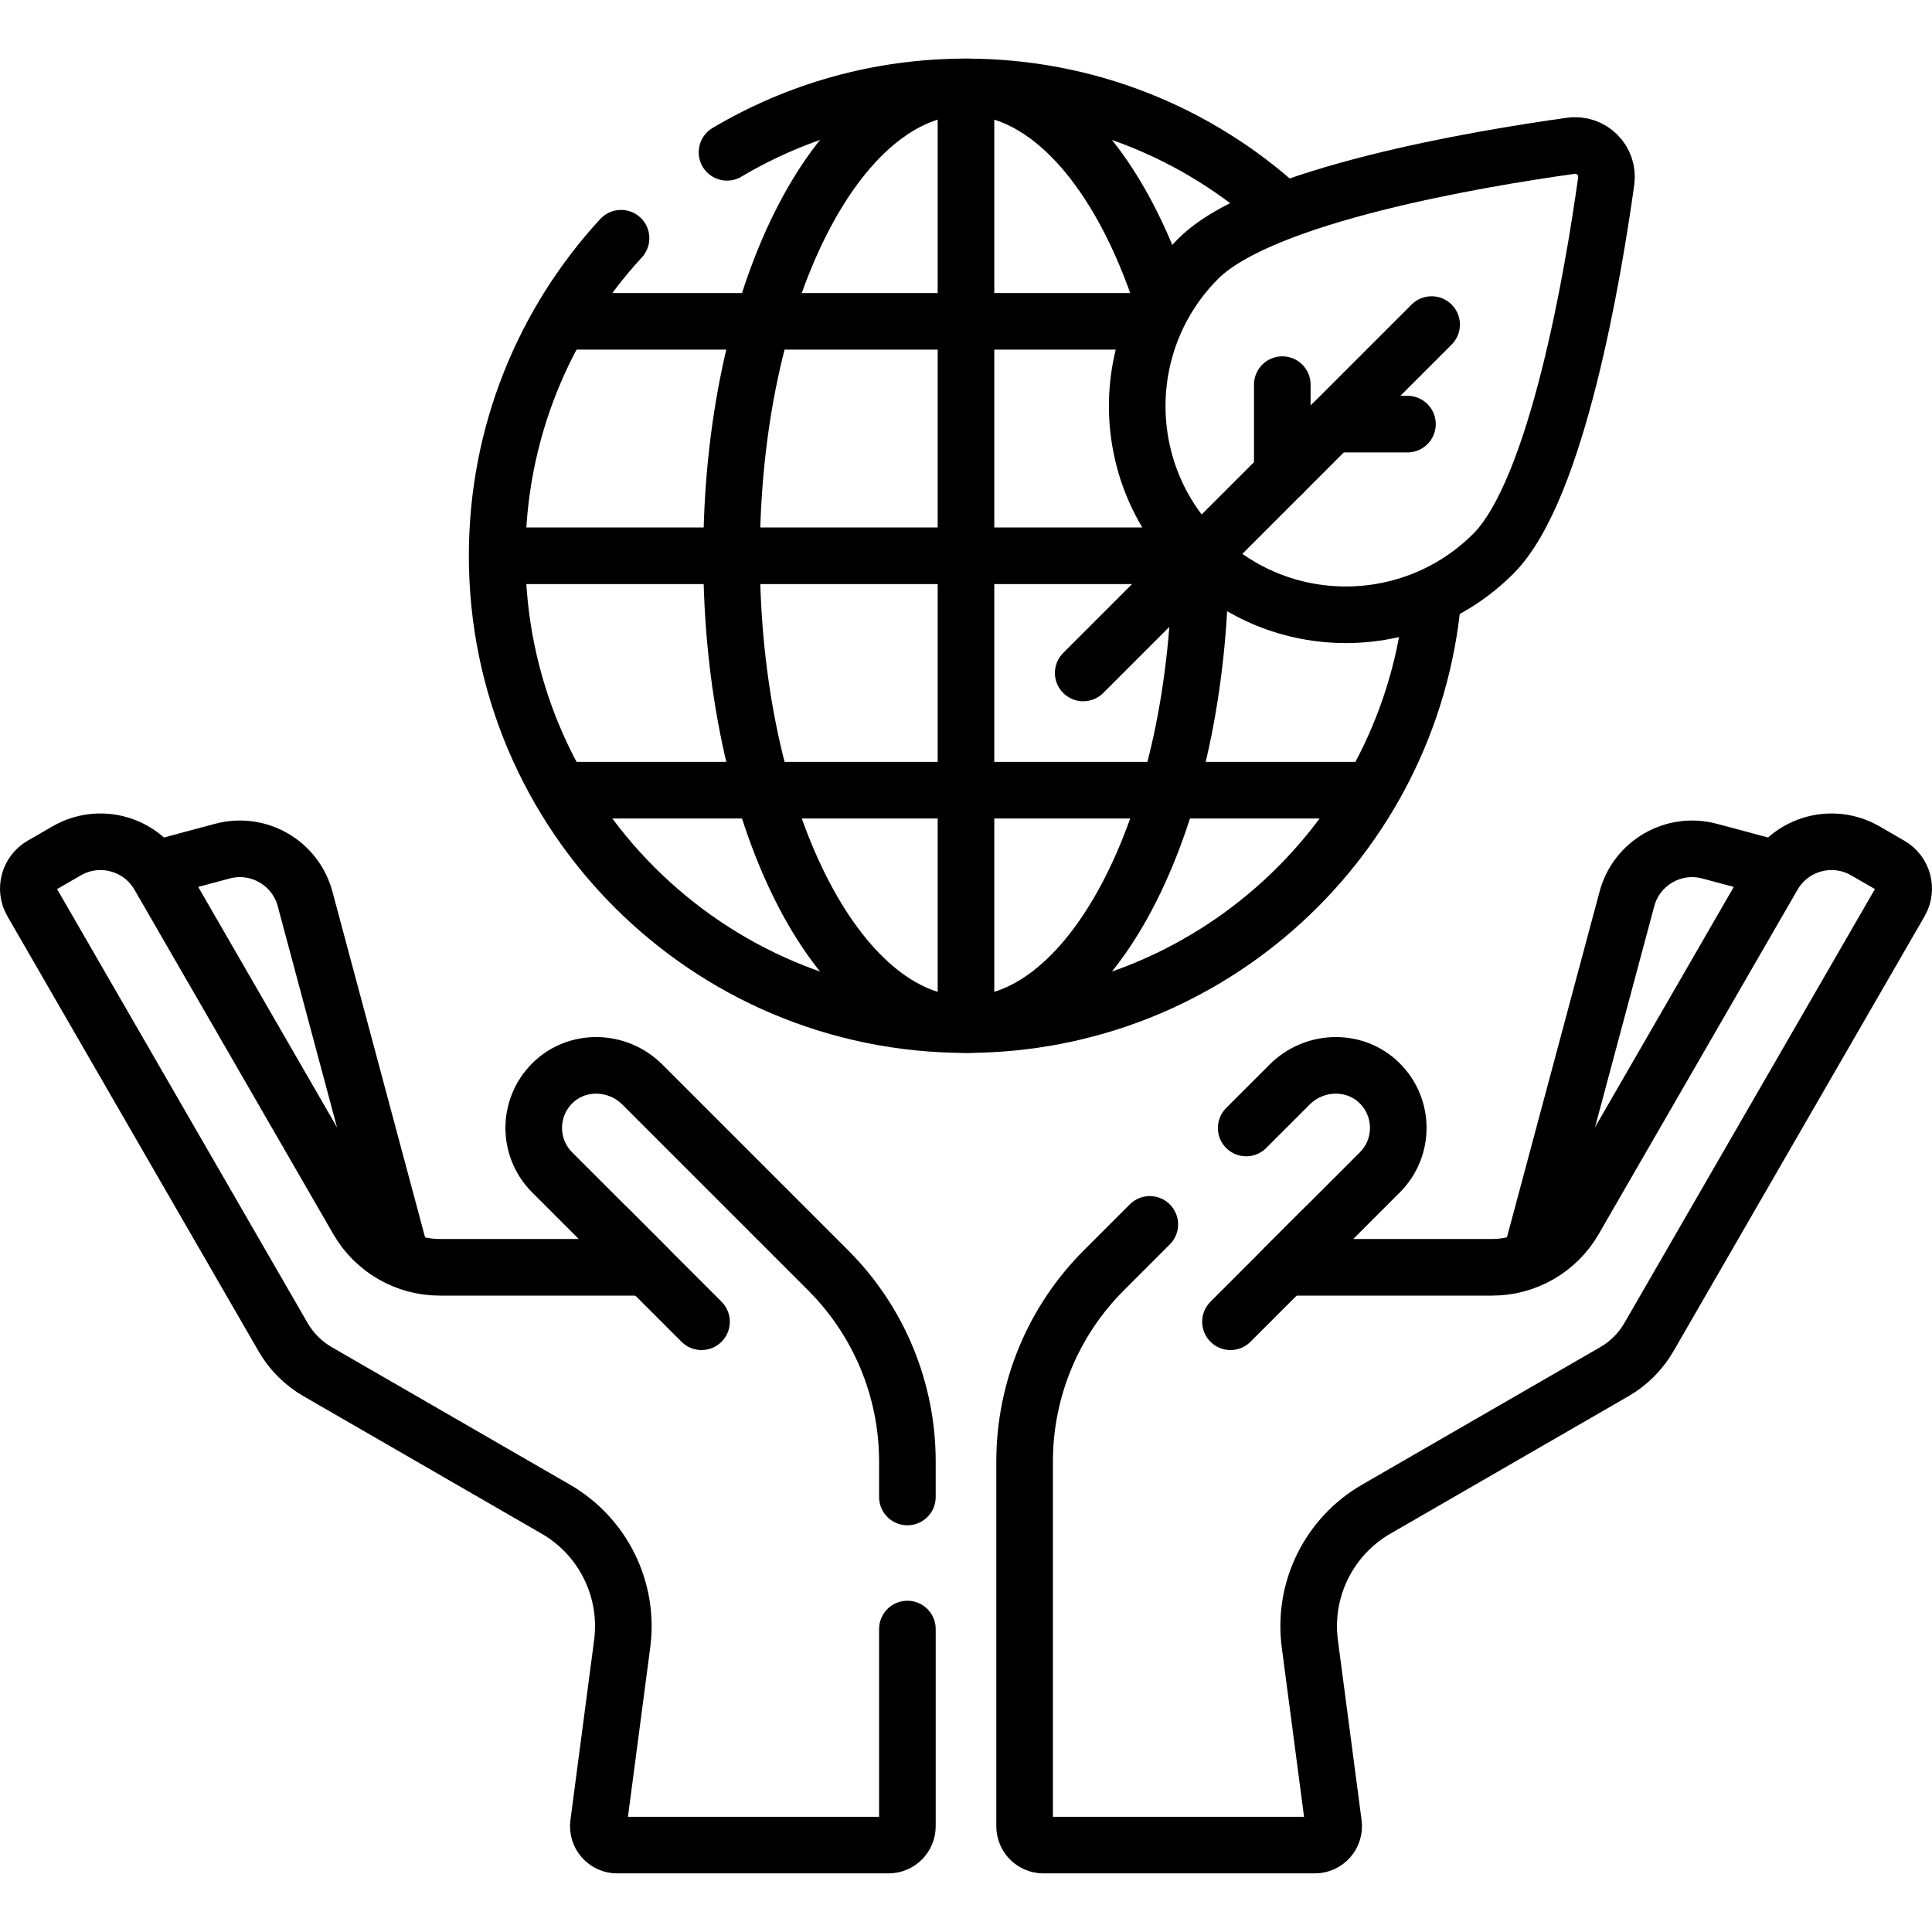
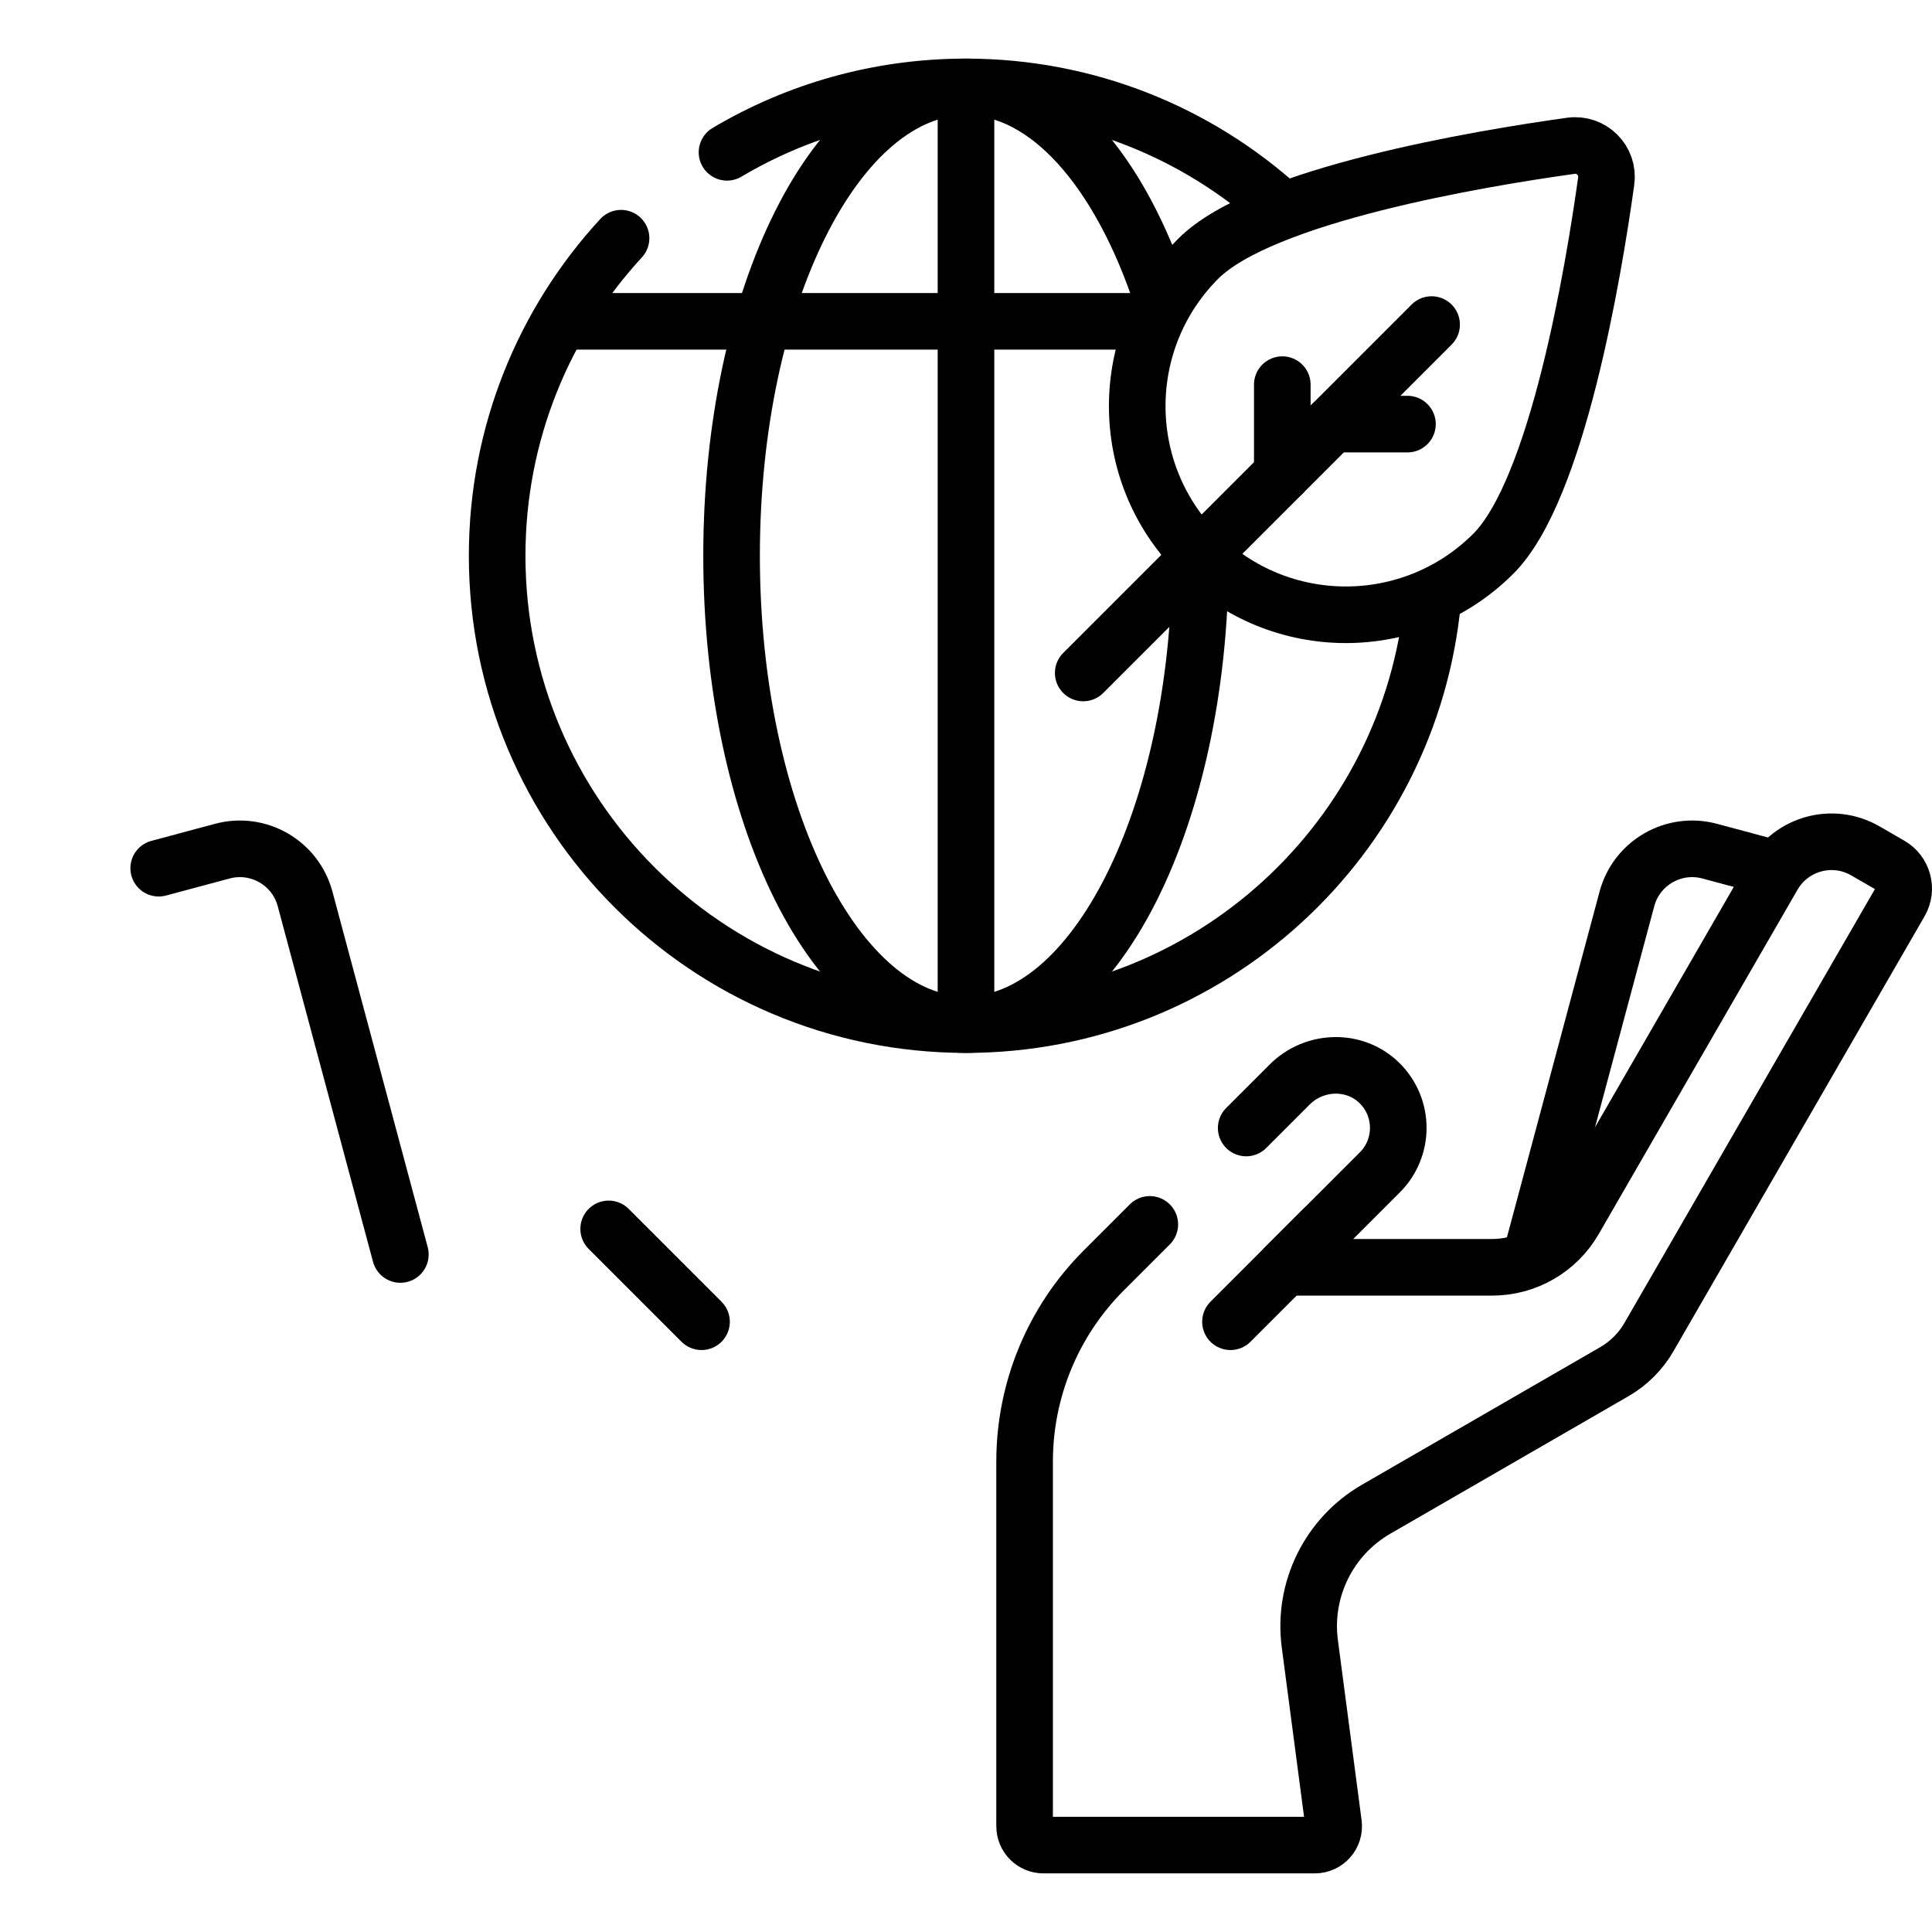
<svg xmlns="http://www.w3.org/2000/svg" version="1.1" id="Capa_1" x="0px" y="0px" viewBox="0 0 512 512" style="enable-background:new 0 0 512 512;" xml:space="preserve">
  <g>
    <path style="fill:none;stroke:#000000;stroke-width:15;stroke-linecap:round;stroke-linejoin:round;stroke-miterlimit:10;" d="&#10;&#09;&#09;M395.761,146.727c-21.592,21.592-56.599,21.592-78.191,0s-21.592-56.599,0-78.191c16.925-16.925,74.579-26.534,98.71-29.897&#10;&#09;&#09;c5.469-0.762,10.14,3.909,9.378,9.378C422.295,72.147,412.686,129.802,395.761,146.727z" />
    <polyline style="fill:none;stroke:#000000;stroke-width:15;stroke-linecap:round;stroke-linejoin:round;stroke-miterlimit:10;" points="&#10;&#09;&#09;255.997,24.034 255.997,85.154 255.997,147.284 255.997,209.404 255.997,270.534 &#09;" />
-     <polyline style="fill:none;stroke:#000000;stroke-width:15;stroke-linecap:round;stroke-linejoin:round;stroke-miterlimit:10;" points="&#10;&#09;&#09;132.747,147.284 255.997,147.284 316.717,147.284 &#09;" />
    <polyline style="fill:none;stroke:#000000;stroke-width:15;stroke-linecap:round;stroke-linejoin:round;stroke-miterlimit:10;" points="&#10;&#09;&#09;149.587,85.154 255.997,85.154 305.057,85.154 &#09;" />
-     <polyline style="fill:none;stroke:#000000;stroke-width:15;stroke-linecap:round;stroke-linejoin:round;stroke-miterlimit:10;" points="&#10;&#09;&#09;362.418,209.404 255.997,209.404 149.577,209.404 &#09;" />
    <line style="fill:none;stroke:#000000;stroke-width:15;stroke-linecap:round;stroke-linejoin:round;stroke-miterlimit:10;" x1="379.392" y1="86.014" x2="287.062" y2="178.344" />
    <line style="fill:none;stroke:#000000;stroke-width:15;stroke-linecap:round;stroke-linejoin:round;stroke-miterlimit:10;" x1="339.822" y1="101.933" x2="339.822" y2="125.584" />
    <line style="fill:none;stroke:#000000;stroke-width:15;stroke-linecap:round;stroke-linejoin:round;stroke-miterlimit:10;" x1="372.99" y1="112.394" x2="353.012" y2="112.394" />
    <line style="fill:none;stroke:#000000;stroke-width:15;stroke-linecap:round;stroke-linejoin:round;stroke-miterlimit:10;" x1="161.305" y1="325.67" x2="185.91" y2="350.275" />
-     <path style="fill:none;stroke:#000000;stroke-width:15;stroke-linecap:round;stroke-linejoin:round;stroke-miterlimit:10;" d="&#10;&#09;&#09;M240.469,396.716l0-9.408c0-18.987-7.542-37.196-20.968-50.621l-49.276-49.276c-6.533-6.533-17.236-6.871-23.811-0.382&#10;&#09;&#09;c-3.314,3.27-4.965,7.572-4.971,11.875c0.005,4.267,1.635,8.54,4.89,11.795l25.15,25.15l-54.949,0&#10;&#09;&#09;c-8.952,0-17.224-4.776-21.7-12.528l-52.706-91.292c-4.946-8.56-15.895-11.491-24.45-6.55l-6.599,3.811&#10;&#09;&#09;c-3.423,1.977-4.596,6.355-2.62,9.779L75.012,354.34c2.199,3.809,5.362,6.972,9.172,9.172l63.108,36.435&#10;&#09;&#09;c12.538,7.239,19.481,21.318,17.591,35.671l-6.279,47.698c-0.394,2.995,1.937,5.653,4.957,5.653h71.909c2.761,0,5-2.239,5-5&#10;&#09;&#09;l0-52.253" />
    <line style="fill:none;stroke:#000000;stroke-width:15;stroke-linecap:round;stroke-linejoin:round;stroke-miterlimit:10;" x1="350.695" y1="325.67" x2="326.09" y2="350.275" />
    <path style="fill:none;stroke:#000000;stroke-width:15;stroke-linecap:round;stroke-linejoin:round;stroke-miterlimit:10;" d="&#10;&#09;&#09;M330.253,298.932l11.521-11.521c6.533-6.533,17.236-6.871,23.811-0.382c3.314,3.27,4.965,7.572,4.971,11.875&#10;&#09;&#09;c-0.005,4.267-1.635,8.54-4.89,11.795l-25.15,25.15l54.948,0c8.952,0,17.224-4.776,21.7-12.529l52.706-91.292&#10;&#09;&#09;c4.946-8.56,15.895-11.491,24.45-6.55l6.599,3.811c3.423,1.977,4.596,6.355,2.62,9.779L436.988,354.34&#10;&#09;&#09;c-2.199,3.809-5.362,6.972-9.171,9.172l-63.108,36.435c-12.538,7.239-19.481,21.318-17.591,35.671l6.279,47.698&#10;&#09;&#09;c0.394,2.995-1.937,5.653-4.957,5.653h-71.909c-2.761,0-5-2.239-5-5l0-96.661c0-18.987,7.542-37.196,20.968-50.621l12.21-12.21" />
    <path style="fill:none;stroke:#000000;stroke-width:15;stroke-linecap:round;stroke-linejoin:round;stroke-miterlimit:10;" d="&#10;&#09;&#09;M164.586,63.128c-20.386,22.134-32.836,51.689-32.836,84.153c0,68.621,55.629,124.25,124.25,124.25&#10;&#09;&#09;c64.665,0,117.784-49.402,123.695-112.521" />
    <path style="fill:none;stroke:#000000;stroke-width:15;stroke-linecap:round;stroke-linejoin:round;stroke-miterlimit:10;" d="&#10;&#09;&#09;M339.333,55.123C317.292,35.18,288.065,23.031,256,23.031c-23.133,0-44.79,6.322-63.336,17.332" />
    <path style="fill:none;stroke:#000000;stroke-width:15;stroke-linecap:round;stroke-linejoin:round;stroke-miterlimit:10;" d="&#10;&#09;&#09;M308.013,79.326C296.919,45.429,277.769,23.031,256,23.031c-34.311,0-62.125,55.629-62.125,124.25s27.814,124.25,62.125,124.25&#10;&#09;&#09;c34.086,0,61.755-54.904,62.117-122.904" />
    <path style="fill:none;stroke:#000000;stroke-width:15;stroke-linecap:round;stroke-linejoin:round;stroke-miterlimit:10;" d="&#10;&#09;&#09;M469.942,230.083l-16.873-4.521c-9.548-2.558-19.361,3.108-21.92,12.655l-25.25,94.232" />
    <path style="fill:none;stroke:#000000;stroke-width:15;stroke-linecap:round;stroke-linejoin:round;stroke-miterlimit:10;" d="&#10;&#09;&#09;M106.1,332.449l-25.25-94.232c-2.558-9.548-12.372-15.214-21.92-12.655l-16.873,4.521" />
  </g>
  <g>
</g>
  <g>
</g>
  <g>
</g>
  <g>
</g>
  <g>
</g>
  <g>
</g>
  <g>
</g>
  <g>
</g>
  <g>
</g>
  <g>
</g>
  <g>
</g>
  <g>
</g>
  <g>
</g>
  <g>
</g>
  <g>
</g>
</svg>